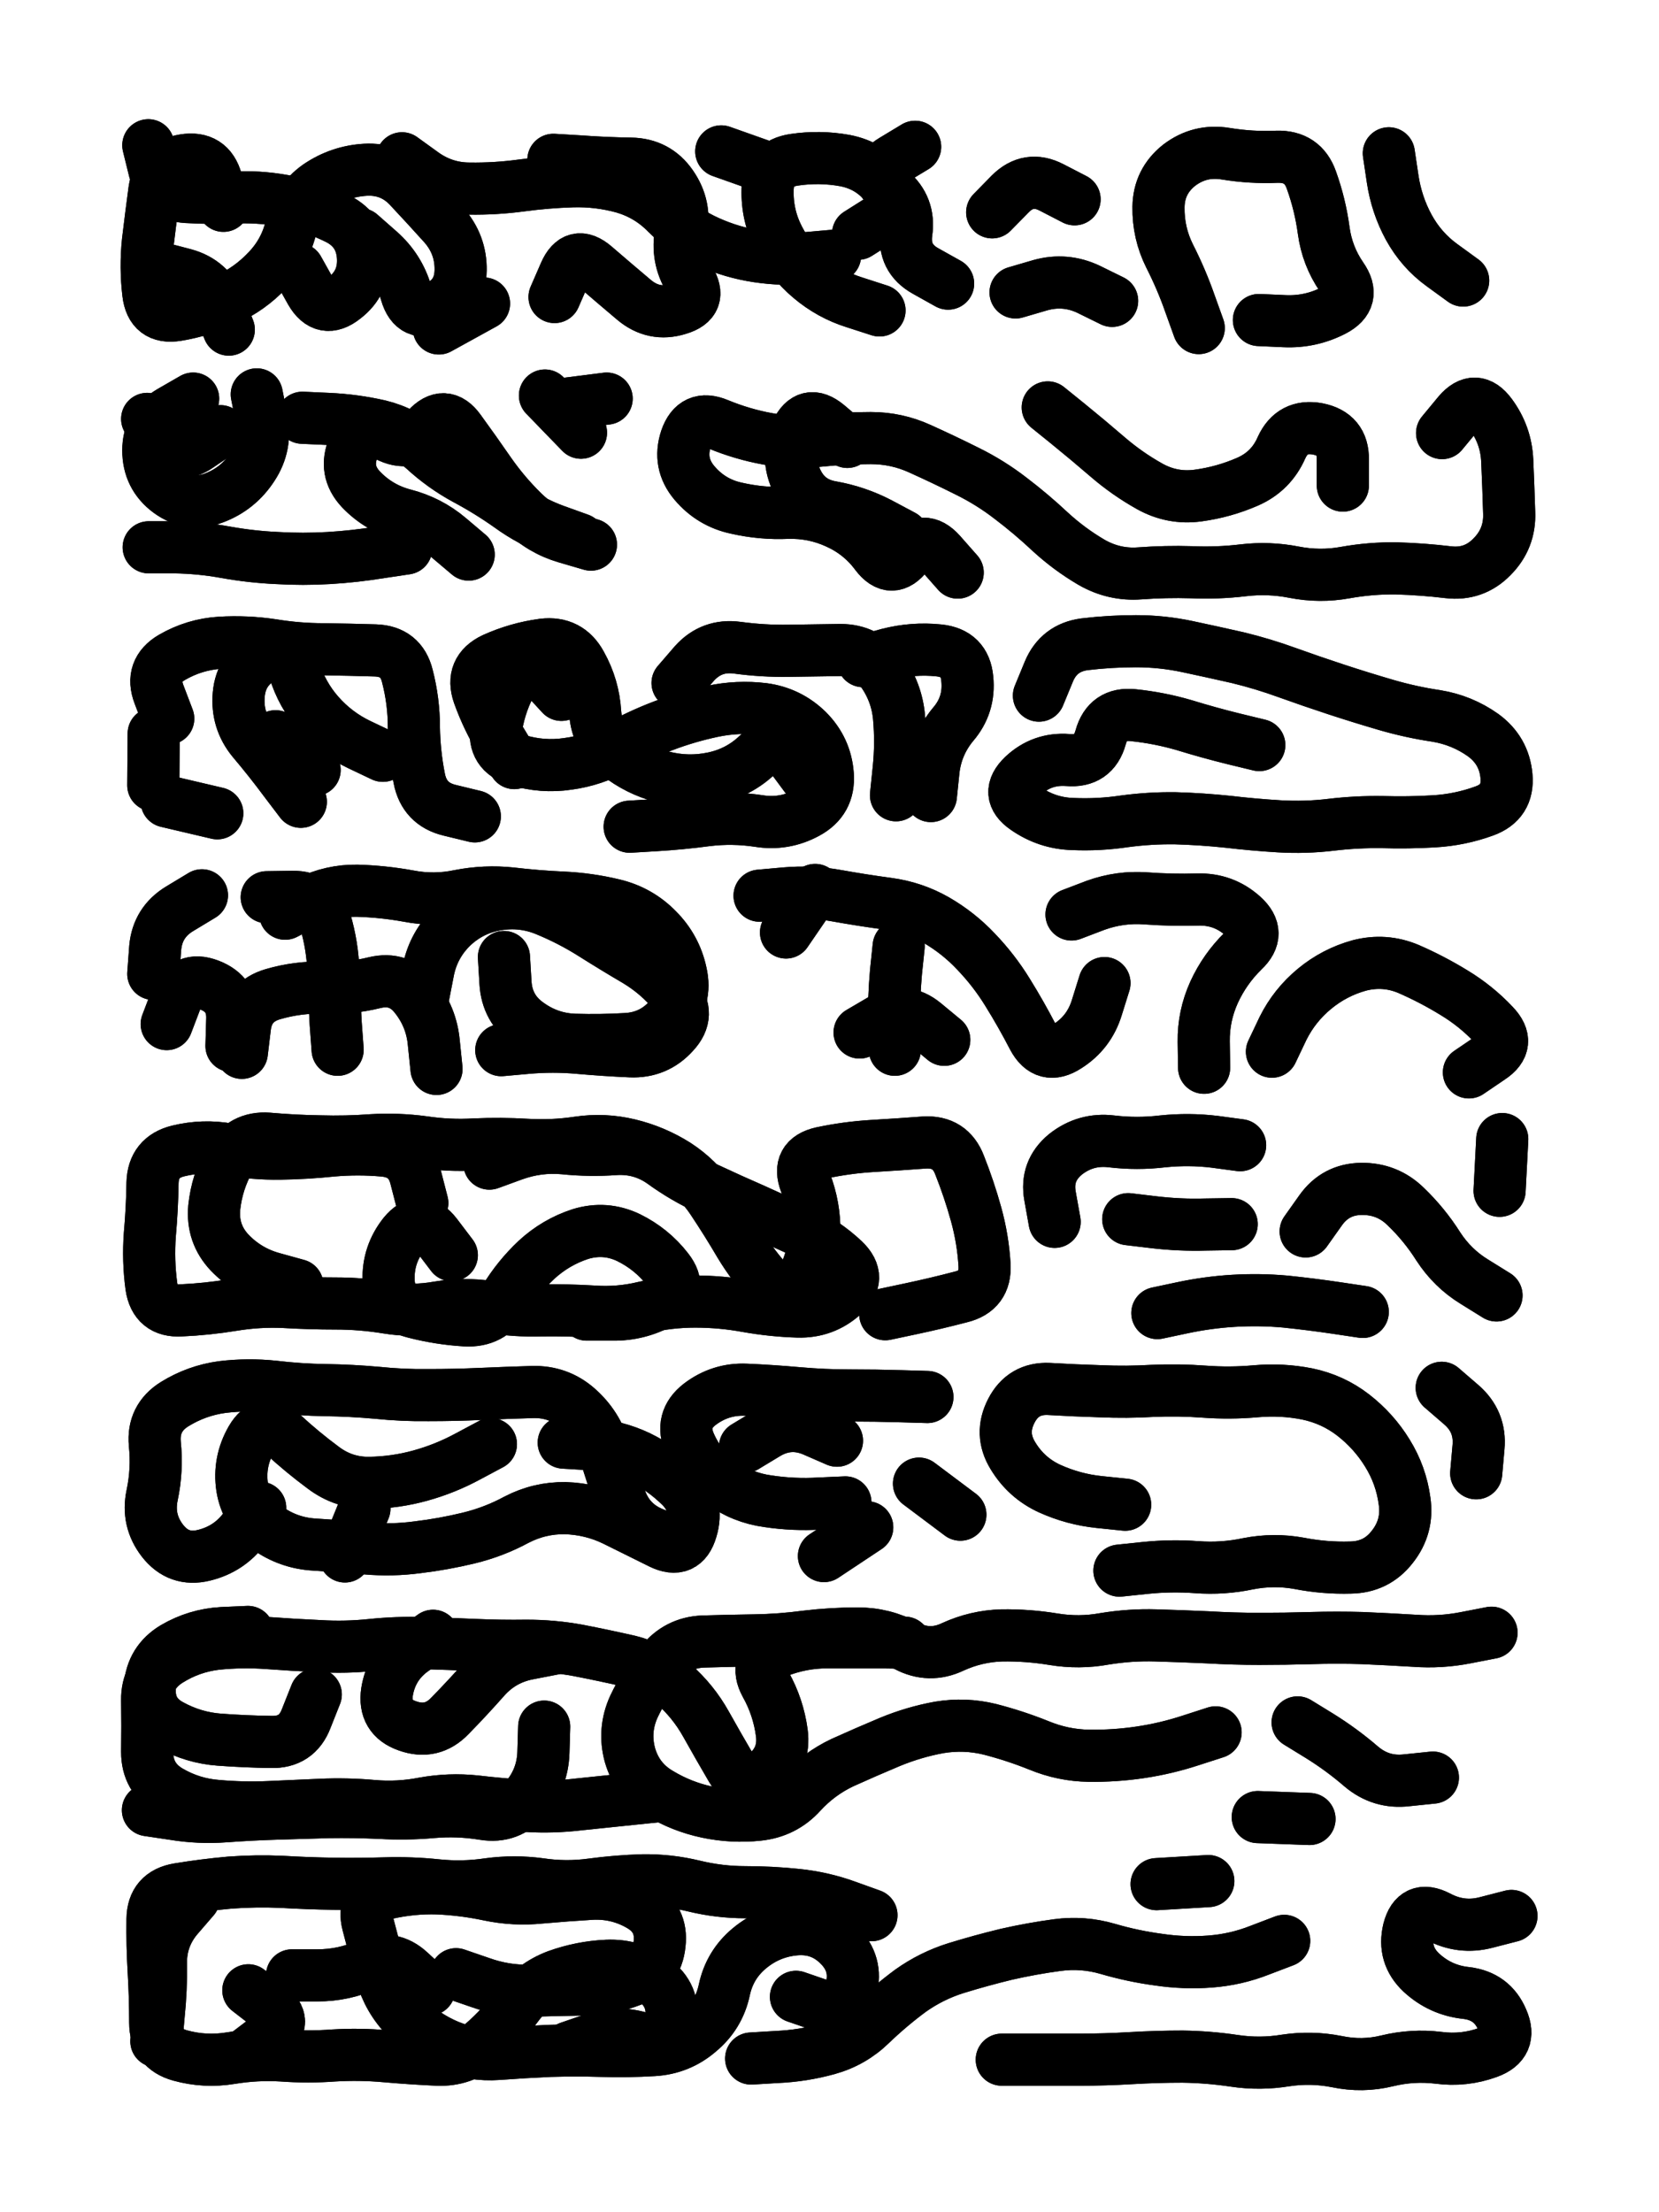
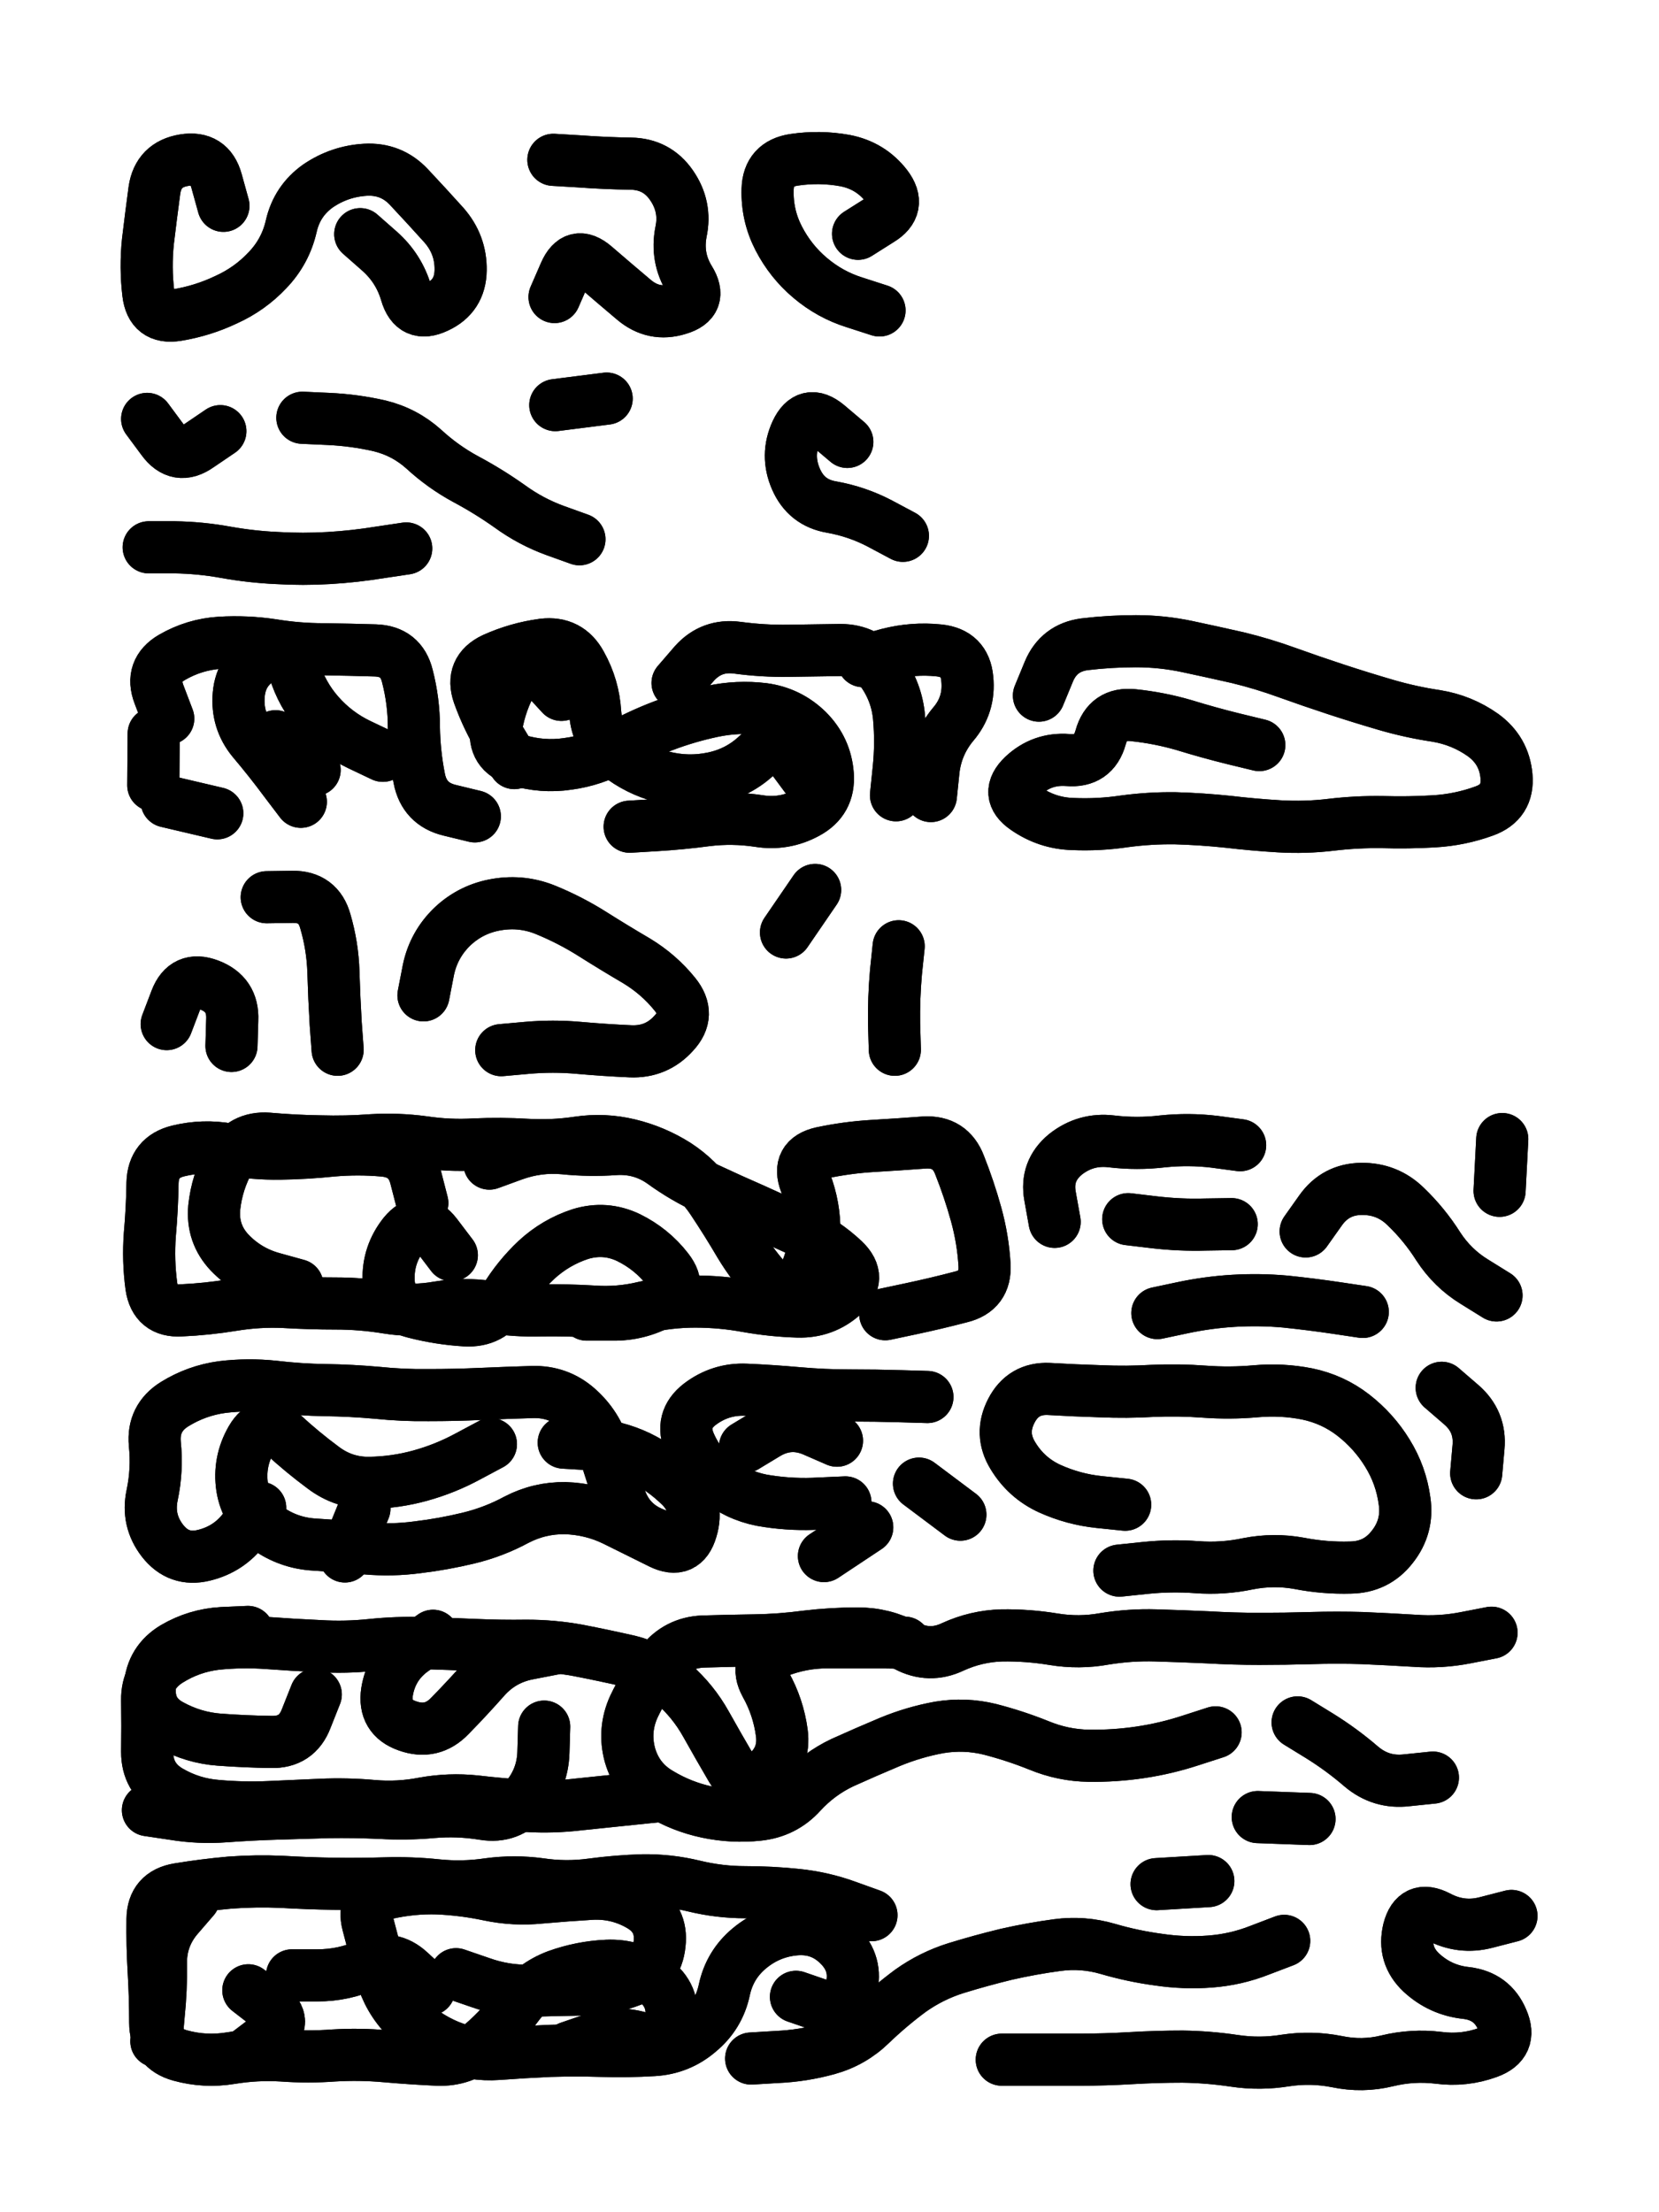
<svg xmlns="http://www.w3.org/2000/svg" viewBox="0 0 4329 5772">
  <title>Infinite Scribble #4407</title>
  <defs>
    <filter id="piece_4407_3_4_filter" x="-100" y="-100" width="4529" height="5972" filterUnits="userSpaceOnUse">
      <feGaussianBlur in="SourceGraphic" result="lineShape_1" stdDeviation="6800e-3" />
      <feColorMatrix in="lineShape_1" result="lineShape" type="matrix" values="1 0 0 0 0  0 1 0 0 0  0 0 1 0 0  0 0 0 8160e-3 -4080e-3" />
      <feGaussianBlur in="lineShape" result="shrank_blurred" stdDeviation="10000e-3" />
      <feColorMatrix in="shrank_blurred" result="shrank" type="matrix" values="1 0 0 0 0 0 1 0 0 0 0 0 1 0 0 0 0 0 7626e-3 -4379e-3" />
      <feColorMatrix in="lineShape" result="border_filled" type="matrix" values="0.5 0 0 0 -0.15  0 0.5 0 0 -0.15  0 0 0.5 0 -0.15  0 0 0 1 0" />
      <feComposite in="border_filled" in2="shrank" result="border" operator="out" />
      <feColorMatrix in="lineShape" result="adjustedColor" type="matrix" values="0.95 0 0 0 -0.05  0 0.95 0 0 -0.05  0 0 0.95 0 -0.05  0 0 0 1 0" />
      <feMorphology in="lineShape" result="frost1_shrink" operator="erode" radius="13600e-3" />
      <feColorMatrix in="frost1_shrink" result="frost1" type="matrix" values="2 0 0 0 0.05  0 2 0 0 0.05  0 0 2 0 0.05  0 0 0 0.5 0" />
      <feMorphology in="lineShape" result="frost2_shrink" operator="erode" radius="40800e-3" />
      <feColorMatrix in="frost2_shrink" result="frost2" type="matrix" values="2 0 0 0 0.35  0 2 0 0 0.35  0 0 2 0 0.35  0 0 0 0.5 0" />
      <feMerge result="shapes_linestyle_colors">
        <feMergeNode in="frost1" />
        <feMergeNode in="frost2" />
      </feMerge>
      <feTurbulence result="shapes_linestyle_linestyle_turbulence" type="turbulence" baseFrequency="220e-3" numOctaves="2" />
      <feDisplacementMap in="shapes_linestyle_colors" in2="shapes_linestyle_linestyle_turbulence" result="frost" scale="-90666e-3" xChannelSelector="R" yChannelSelector="G" />
      <feMerge result="shapes_linestyle">
        <feMergeNode in="adjustedColor" />
        <feMergeNode in="frost" />
      </feMerge>
      <feComposite in="shapes_linestyle" in2="shrank" result="shapes_linestyle_cropped" operator="atop" />
      <feComposite in="border" in2="shapes_linestyle_cropped" result="shapes" operator="over" />
    </filter>
    <filter id="piece_4407_3_4_shadow" x="-100" y="-100" width="4529" height="5972" filterUnits="userSpaceOnUse">
      <feColorMatrix in="SourceGraphic" result="result_blackened" type="matrix" values="0 0 0 0 0  0 0 0 0 0  0 0 0 0 0  0 0 0 0.8 0" />
      <feGaussianBlur in="result_blackened" result="result_blurred" stdDeviation="40800e-3" />
      <feComposite in="SourceGraphic" in2="result_blurred" result="result" operator="over" />
    </filter>
    <filter id="piece_4407_3_4_overall" x="-100" y="-100" width="4529" height="5972" filterUnits="userSpaceOnUse">
      <feTurbulence result="background_texture_bumps" type="fractalNoise" baseFrequency="59e-3" numOctaves="3" />
      <feDiffuseLighting in="background_texture_bumps" result="background_texture" surfaceScale="1" diffuseConstant="2" lighting-color="#aaa">
        <feDistantLight azimuth="225" elevation="20" />
      </feDiffuseLighting>
      <feColorMatrix in="background_texture" result="background_texturelightened" type="matrix" values="0.6 0 0 0 0.8  0 0.6 0 0 0.8  0 0 0.6 0 0.8  0 0 0 1 0" />
      <feColorMatrix in="SourceGraphic" result="background_darkened" type="matrix" values="2 0 0 0 -1  0 2 0 0 -1  0 0 2 0 -1  0 0 0 1 0" />
      <feMorphology in="background_darkened" result="background_glow_1_thicken" operator="dilate" radius="0" />
      <feColorMatrix in="background_glow_1_thicken" result="background_glow_1_thicken_colored" type="matrix" values="0 0 0 0 0  0 0 0 0 0  0 0 0 0 0  0 0 0 0.7 0" />
      <feGaussianBlur in="background_glow_1_thicken_colored" result="background_glow_1" stdDeviation="67200e-3" />
      <feMorphology in="background_darkened" result="background_glow_2_thicken" operator="dilate" radius="0" />
      <feColorMatrix in="background_glow_2_thicken" result="background_glow_2_thicken_colored" type="matrix" values="0 0 0 0 0  0 0 0 0 0  0 0 0 0 0  0 0 0 0 0" />
      <feGaussianBlur in="background_glow_2_thicken_colored" result="background_glow_2" stdDeviation="0" />
      <feComposite in="background_glow_1" in2="background_glow_2" result="background_glow" operator="out" />
      <feBlend in="background_glow" in2="background_texturelightened" result="background" mode="normal" />
    </filter>
    <clipPath id="piece_4407_3_4_clip">
      <rect x="0" y="0" width="4329" height="5772" />
    </clipPath>
    <g id="layer_2" filter="url(#piece_4407_3_4_filter)" stroke-width="136" stroke-linecap="round" fill="none">
-       <path d="M 778 702 Q 778 702 811 761 Q 845 820 898 778 Q 952 737 947 669 Q 942 602 882 571 Q 822 541 756 527 Q 690 513 622 515 Q 555 518 487 514 Q 420 510 403 444 L 387 379 M 2179 667 Q 2179 667 2111 673 Q 2044 679 1977 669 Q 1910 659 1848 631 Q 1787 604 1739 556 Q 1692 508 1627 489 Q 1562 471 1494 473 Q 1427 475 1360 484 Q 1293 493 1225 492 Q 1158 492 1103 452 L 1049 413 M 3818 732 Q 3818 732 3763 692 Q 3709 653 3676 593 Q 3644 534 3634 467 L 3624 400 M 3128 856 Q 3128 856 3105 792 Q 3083 729 3052 668 Q 3022 608 3023 540 Q 3024 473 3077 431 Q 3131 390 3198 401 Q 3265 412 3332 409 Q 3400 407 3422 470 Q 3445 534 3454 601 Q 3463 668 3501 723 Q 3540 779 3480 810 Q 3420 841 3352 838 L 3285 835 M 2474 740 Q 2474 740 2415 707 Q 2356 674 2365 607 Q 2375 540 2323 496 Q 2272 453 2330 418 L 2388 383 M 2804 520 Q 2804 520 2744 489 Q 2684 458 2636 506 L 2589 554 M 2650 763 Q 2650 763 2715 744 Q 2780 726 2841 755 L 2902 785 M 1263 792 L 1145 857 M 2009 440 L 1882 395 M 416 699 Q 416 699 481 716 Q 547 734 572 797 L 597 860" stroke="hsl(180,100%,40%)" />
-       <path d="M 3763 1130 Q 3763 1130 3806 1078 Q 3850 1027 3890 1081 Q 3930 1135 3933 1202 Q 3936 1270 3938 1337 Q 3941 1405 3893 1453 Q 3846 1501 3779 1493 Q 3712 1485 3644 1483 Q 3577 1482 3510 1494 Q 3444 1506 3377 1493 Q 3311 1480 3244 1488 Q 3177 1496 3109 1493 Q 3042 1491 2974 1496 Q 2907 1501 2848 1467 Q 2790 1433 2740 1387 Q 2691 1341 2637 1300 Q 2584 1259 2523 1229 Q 2463 1199 2401 1171 Q 2340 1143 2272 1143 Q 2205 1143 2137 1150 Q 2070 1157 2003 1145 Q 1937 1133 1874 1107 Q 1812 1081 1790 1145 Q 1769 1209 1812 1260 Q 1856 1312 1922 1326 Q 1988 1341 2055 1338 Q 2123 1336 2184 1364 Q 2246 1392 2286 1446 Q 2327 1500 2368 1446 Q 2409 1393 2454 1443 L 2499 1494 M 1542 1421 Q 1542 1421 1477 1402 Q 1412 1383 1364 1335 Q 1316 1288 1277 1232 Q 1239 1177 1199 1122 Q 1160 1068 1114 1118 Q 1069 1168 1009 1136 Q 950 1104 923 1166 Q 896 1228 942 1277 Q 989 1326 1054 1343 Q 1120 1360 1171 1403 L 1223 1447 M 3504 1267 Q 3504 1267 3504 1199 Q 3505 1132 3438 1119 Q 3372 1107 3344 1168 Q 3317 1230 3255 1257 Q 3193 1284 3126 1293 Q 3059 1302 3000 1269 Q 2941 1236 2890 1192 Q 2839 1148 2786 1105 L 2734 1063 M 670 1029 Q 670 1029 683 1095 Q 696 1162 659 1218 Q 622 1275 559 1299 Q 496 1323 441 1283 Q 387 1243 387 1175 Q 387 1108 445 1074 L 504 1040 M 1516 1129 L 1422 1032" stroke="hsl(97,100%,44%)" />
      <path d="M 1465 1813 Q 1465 1813 1419 1763 Q 1374 1713 1340 1771 Q 1306 1830 1295 1897 Q 1285 1964 1350 1983 Q 1415 2003 1482 1993 Q 1549 1984 1608 1951 Q 1667 1918 1730 1894 Q 1793 1870 1859 1856 Q 1925 1842 1992 1850 Q 2059 1859 2107 1906 Q 2155 1954 2160 2021 Q 2165 2089 2105 2121 Q 2046 2153 1979 2142 Q 1912 2132 1845 2140 Q 1778 2149 1710 2153 L 1643 2157 M 439 1875 Q 439 1875 415 1812 Q 391 1749 449 1715 Q 508 1681 575 1677 Q 643 1673 710 1683 Q 777 1694 844 1694 Q 912 1695 979 1697 Q 1047 1699 1063 1764 Q 1080 1830 1080 1897 Q 1081 1965 1094 2031 Q 1107 2098 1173 2114 L 1239 2130 M 2711 1815 Q 2711 1815 2737 1752 Q 2763 1690 2830 1681 Q 2897 1673 2964 1673 Q 3032 1673 3098 1687 Q 3164 1701 3230 1716 Q 3296 1732 3359 1755 Q 3423 1778 3487 1799 Q 3551 1820 3616 1839 Q 3681 1858 3748 1868 Q 3815 1879 3870 1918 Q 3925 1958 3931 2025 Q 3937 2093 3873 2116 Q 3810 2139 3742 2143 Q 3675 2147 3607 2145 Q 3540 2144 3473 2152 Q 3406 2160 3338 2156 Q 3271 2152 3203 2144 Q 3136 2137 3068 2135 Q 3001 2134 2934 2143 Q 2867 2153 2799 2150 Q 2732 2148 2676 2109 Q 2621 2071 2670 2024 Q 2719 1978 2786 1983 Q 2854 1989 2872 1924 Q 2890 1859 2957 1866 Q 3025 1873 3090 1892 Q 3155 1912 3220 1928 L 3286 1944 M 567 2122 L 435 2091 M 821 2009 L 719 1921 M 2252 1725 Q 2252 1725 2317 1707 Q 2383 1690 2450 1697 Q 2518 1704 2524 1771 Q 2531 1839 2487 1890 Q 2444 1942 2436 2009 L 2429 2077" stroke="hsl(51,100%,46%)" />
-       <path d="M 744 2384 Q 744 2384 804 2353 Q 865 2323 932 2324 Q 1000 2326 1066 2338 Q 1133 2351 1199 2337 Q 1266 2324 1333 2331 Q 1401 2339 1468 2342 Q 1536 2345 1602 2361 Q 1668 2377 1715 2425 Q 1763 2473 1777 2539 Q 1792 2605 1747 2656 Q 1703 2707 1635 2711 Q 1568 2715 1500 2713 Q 1433 2711 1378 2671 Q 1323 2632 1319 2564 L 1315 2497 M 3319 2744 Q 3319 2744 3348 2683 Q 3378 2623 3430 2580 Q 3482 2537 3547 2519 Q 3613 2502 3675 2528 Q 3737 2555 3794 2590 Q 3852 2625 3898 2674 Q 3945 2723 3889 2760 L 3833 2798 M 2796 2386 Q 2796 2386 2859 2362 Q 2923 2339 2990 2344 Q 3058 2349 3125 2347 Q 3193 2345 3243 2390 Q 3293 2435 3244 2481 Q 3196 2528 3168 2589 Q 3140 2651 3141 2718 L 3142 2786 M 631 2747 Q 631 2747 639 2680 Q 647 2613 712 2594 Q 777 2575 844 2577 Q 912 2580 977 2564 Q 1043 2548 1084 2601 Q 1126 2654 1132 2721 L 1139 2789 M 1982 2337 Q 1982 2337 2049 2331 Q 2117 2325 2183 2337 Q 2250 2349 2317 2358 Q 2384 2367 2442 2400 Q 2501 2434 2547 2483 Q 2594 2532 2629 2589 Q 2665 2647 2696 2707 Q 2728 2767 2785 2730 Q 2842 2694 2862 2629 L 2882 2565 M 2243 2694 Q 2243 2694 2301 2660 Q 2360 2627 2412 2670 L 2464 2713 M 400 2541 Q 400 2541 405 2473 Q 411 2406 469 2371 L 527 2336" stroke="hsl(26,100%,48%)" />
      <path d="M 3407 3213 Q 3407 3213 3446 3158 Q 3485 3103 3552 3102 Q 3620 3101 3668 3148 Q 3717 3195 3753 3252 Q 3790 3309 3847 3344 L 3905 3380 M 2752 3188 Q 2752 3188 2740 3121 Q 2728 3055 2780 3012 Q 2833 2970 2900 2978 Q 2967 2986 3034 2978 Q 3102 2971 3169 2979 L 3236 2988 M 776 3353 Q 776 3353 711 3335 Q 646 3317 599 3268 Q 553 3219 559 3151 Q 566 3084 599 3025 Q 633 2966 700 2971 Q 768 2977 835 2978 Q 903 2980 970 2975 Q 1038 2971 1105 2980 Q 1172 2990 1239 2986 Q 1307 2983 1374 2987 Q 1442 2991 1509 2981 Q 1576 2971 1642 2987 Q 1708 3003 1765 3039 Q 1822 3076 1859 3132 Q 1897 3189 1931 3247 Q 1966 3305 2012 3354 Q 2059 3403 2091 3343 Q 2124 3284 2125 3216 Q 2126 3149 2102 3086 Q 2078 3023 2144 3008 Q 2210 2994 2277 2990 Q 2345 2986 2412 2981 Q 2480 2977 2504 3040 Q 2529 3103 2547 3168 Q 2565 3233 2569 3300 Q 2573 3368 2507 3384 Q 2442 3401 2376 3415 L 2310 3429 M 1179 3275 Q 1179 3275 1138 3221 Q 1097 3168 1054 3220 Q 1012 3273 1014 3340 Q 1016 3408 1081 3424 Q 1147 3441 1214 3445 Q 1282 3449 1316 3391 Q 1351 3333 1400 3287 Q 1450 3241 1514 3220 Q 1579 3200 1640 3229 Q 1701 3259 1742 3312 Q 1784 3366 1725 3398 Q 1666 3431 1598 3430 L 1531 3430 M 2944 3181 Q 2944 3181 3011 3189 Q 3079 3197 3146 3195 L 3214 3194 M 3020 3426 Q 3020 3426 3086 3412 Q 3152 3398 3219 3394 Q 3287 3390 3354 3396 Q 3422 3403 3489 3413 L 3556 3423 M 3913 3107 L 3920 2972" stroke="hsl(2,100%,47%)" />
      <path d="M 2936 3926 Q 2936 3926 2868 3919 Q 2801 3912 2739 3884 Q 2678 3856 2643 3798 Q 2608 3741 2639 3681 Q 2670 3621 2737 3624 Q 2805 3628 2872 3630 Q 2940 3633 3007 3629 Q 3075 3626 3142 3631 Q 3210 3636 3277 3630 Q 3345 3624 3411 3637 Q 3478 3651 3531 3692 Q 3585 3734 3620 3791 Q 3656 3849 3665 3916 Q 3675 3983 3633 4036 Q 3592 4089 3524 4090 Q 3457 4092 3390 4079 Q 3324 4067 3257 4080 Q 3191 4094 3123 4089 Q 3056 4084 2988 4091 L 2921 4098 M 2206 3920 Q 2206 3920 2138 3923 Q 2071 3927 2004 3917 Q 1937 3908 1882 3868 Q 1827 3829 1800 3767 Q 1773 3705 1826 3664 Q 1880 3623 1947 3626 Q 2015 3629 2082 3635 Q 2150 3641 2217 3641 Q 2285 3641 2352 3643 L 2420 3645 M 679 3934 Q 679 3934 638 3988 Q 598 4042 532 4058 Q 466 4074 424 4020 Q 383 3967 397 3901 Q 411 3835 404 3767 Q 398 3700 455 3664 Q 513 3628 580 3619 Q 647 3611 714 3618 Q 782 3626 849 3627 Q 917 3628 984 3634 Q 1052 3641 1119 3640 Q 1187 3640 1254 3637 Q 1322 3634 1389 3632 Q 1457 3630 1507 3674 Q 1558 3719 1577 3784 Q 1596 3849 1619 3912 Q 1642 3976 1705 4001 L 1768 4026 M 951 3936 L 900 4061 M 3852 3844 Q 3852 3844 3858 3776 Q 3864 3709 3813 3665 L 3762 3621 M 2506 3952 L 2398 3871" stroke="hsl(294,100%,52%)" />
      <path d="M 3172 4520 Q 3172 4520 3107 4541 Q 3043 4562 2976 4572 Q 2909 4582 2841 4581 Q 2774 4580 2711 4554 Q 2649 4529 2583 4512 Q 2518 4496 2451 4507 Q 2385 4519 2322 4545 Q 2260 4571 2198 4599 Q 2137 4628 2091 4678 Q 2046 4728 1978 4735 Q 1911 4742 1845 4728 Q 1779 4714 1721 4679 Q 1663 4645 1644 4580 Q 1626 4515 1654 4453 Q 1683 4392 1725 4339 Q 1767 4286 1834 4283 Q 1902 4281 1969 4280 Q 2037 4279 2104 4270 Q 2171 4262 2238 4262 Q 2306 4262 2365 4294 Q 2425 4326 2486 4297 Q 2547 4269 2614 4267 Q 2682 4266 2749 4277 Q 2816 4288 2882 4276 Q 2949 4265 3016 4267 Q 3084 4269 3151 4272 Q 3219 4276 3286 4276 Q 3354 4276 3421 4274 Q 3489 4272 3556 4274 Q 3624 4277 3691 4281 Q 3759 4286 3825 4273 L 3892 4260 M 1420 4505 Q 1420 4505 1418 4572 Q 1416 4640 1372 4692 Q 1329 4744 1262 4733 Q 1195 4722 1127 4728 Q 1060 4734 992 4730 Q 925 4727 857 4728 Q 790 4730 722 4732 Q 655 4734 587 4739 Q 520 4744 453 4733 L 386 4723 M 3417 4746 L 3282 4741 M 3739 4638 Q 3739 4638 3671 4645 Q 3604 4653 3552 4609 Q 3501 4565 3443 4529 L 3386 4494 M 824 4421 Q 824 4421 799 4484 Q 775 4547 707 4545 Q 640 4544 572 4539 Q 505 4534 445 4501 Q 386 4469 391 4401 Q 396 4334 454 4299 Q 512 4265 579 4261 L 647 4258 M 1444 4302 Q 1444 4302 1377 4315 Q 1311 4328 1266 4378 Q 1221 4429 1174 4477 Q 1127 4526 1063 4503 Q 1000 4481 1010 4414 Q 1021 4347 1075 4307 L 1130 4268" stroke="hsl(254,100%,53%)" />
      <path d="M 1485 5342 Q 1485 5342 1549 5320 Q 1613 5298 1677 5319 Q 1742 5340 1751 5273 Q 1761 5206 1706 5166 Q 1652 5126 1584 5129 Q 1517 5132 1453 5155 Q 1390 5179 1350 5233 Q 1310 5288 1259 5332 Q 1209 5377 1141 5374 Q 1074 5371 1006 5365 Q 939 5359 871 5363 Q 804 5368 736 5363 Q 669 5359 602 5370 Q 535 5381 470 5363 Q 405 5345 405 5277 Q 405 5210 401 5142 Q 397 5075 398 5007 Q 399 4940 466 4929 Q 533 4918 600 4912 Q 668 4907 735 4910 Q 803 4914 870 4915 Q 938 4916 1005 4914 Q 1073 4912 1140 4919 Q 1208 4926 1275 4916 Q 1342 4907 1409 4916 Q 1476 4926 1543 4917 Q 1610 4908 1677 4906 Q 1745 4905 1811 4921 Q 1877 4937 1944 4937 Q 2012 4937 2079 4944 Q 2147 4951 2210 4974 L 2274 4997 M 3351 5064 Q 3351 5064 3288 5088 Q 3225 5113 3157 5118 Q 3090 5123 3023 5113 Q 2956 5104 2891 5085 Q 2826 5066 2759 5075 Q 2692 5084 2626 5099 Q 2560 5115 2495 5135 Q 2431 5155 2376 5194 Q 2322 5234 2273 5281 Q 2225 5328 2160 5346 Q 2095 5364 2027 5367 L 1960 5371 M 3944 4999 Q 3944 4999 3878 5016 Q 3813 5033 3753 5001 Q 3693 4970 3676 5035 Q 3660 5101 3709 5147 Q 3759 5193 3826 5200 Q 3894 5208 3920 5270 Q 3947 5332 3883 5355 Q 3820 5378 3753 5369 Q 3686 5361 3620 5377 Q 3555 5393 3488 5379 Q 3422 5366 3355 5376 Q 3288 5387 3221 5377 Q 3154 5367 3086 5366 Q 3019 5366 2951 5370 Q 2884 5374 2816 5374 Q 2749 5374 2681 5374 L 2614 5374 M 3153 4908 L 3018 4916 M 762 5154 Q 762 5154 829 5154 Q 897 5154 959 5126 Q 1021 5099 1070 5145 L 1120 5191" stroke="hsl(216,100%,49%)" />
    </g>
    <g id="layer_1" filter="url(#piece_4407_3_4_filter)" stroke-width="136" stroke-linecap="round" fill="none">
      <path d="M 940 611 Q 940 611 990 655 Q 1041 700 1060 765 Q 1079 830 1140 801 Q 1201 773 1202 705 Q 1203 638 1158 587 Q 1113 537 1067 488 Q 1021 439 953 443 Q 886 447 830 485 Q 775 524 760 590 Q 745 656 698 705 Q 652 754 590 782 Q 529 811 462 822 Q 395 833 387 765 Q 379 698 386 630 Q 394 563 403 496 Q 413 429 480 418 Q 547 407 565 472 L 583 537 M 2295 810 Q 2295 810 2230 789 Q 2166 769 2114 725 Q 2063 682 2032 622 Q 2001 562 2003 494 Q 2005 427 2072 417 Q 2139 407 2205 419 Q 2272 432 2313 485 Q 2354 539 2296 574 L 2239 610 M 1444 417 Q 1444 417 1511 421 Q 1579 426 1646 427 Q 1714 428 1752 483 Q 1791 539 1777 605 Q 1764 672 1799 729 Q 1835 787 1770 806 Q 1706 826 1654 782 Q 1603 739 1552 695 Q 1501 651 1474 713 L 1447 775" stroke="hsl(222,100%,52%)" />
      <path d="M 1060 1431 Q 1060 1431 993 1441 Q 926 1452 858 1456 Q 791 1460 723 1456 Q 656 1453 589 1441 Q 523 1429 455 1428 L 388 1428 M 575 1125 Q 575 1125 519 1163 Q 464 1202 424 1147 L 384 1093 M 1512 1407 Q 1512 1407 1448 1384 Q 1385 1361 1330 1321 Q 1275 1282 1215 1250 Q 1156 1218 1106 1172 Q 1056 1127 990 1111 Q 924 1096 856 1093 L 789 1090 M 2211 1153 Q 2211 1153 2159 1109 Q 2107 1066 2078 1127 Q 2050 1188 2077 1250 Q 2104 1312 2170 1323 Q 2237 1335 2296 1366 L 2356 1398 M 1583 1040 L 1449 1057" stroke="hsl(177,100%,42%)" />
      <path d="M 999 1972 Q 999 1972 938 1943 Q 877 1914 832 1863 Q 788 1813 768 1748 Q 749 1683 689 1714 Q 629 1745 623 1812 Q 617 1880 660 1932 Q 704 1984 744 2038 L 785 2092 M 1768 1782 Q 1768 1782 1812 1731 Q 1857 1681 1924 1690 Q 1991 1699 2058 1698 Q 2126 1697 2193 1696 Q 2261 1696 2300 1750 Q 2340 1805 2346 1872 Q 2352 1940 2345 2007 L 2338 2075 M 1342 1991 Q 1342 1991 1307 1933 Q 1272 1876 1249 1812 Q 1227 1748 1288 1719 Q 1350 1691 1417 1682 Q 1484 1674 1516 1733 Q 1549 1792 1553 1859 Q 1558 1927 1611 1968 Q 1664 2010 1729 2027 Q 1795 2044 1861 2030 Q 1928 2016 1977 1969 Q 2026 1923 2066 1977 L 2106 2031 M 400 2049 L 401 1914" stroke="hsl(97,100%,46%)" />
      <path d="M 1105 2597 Q 1105 2597 1118 2530 Q 1132 2464 1181 2417 Q 1230 2371 1297 2360 Q 1364 2349 1426 2375 Q 1489 2401 1546 2437 Q 1603 2473 1661 2507 Q 1719 2542 1761 2594 Q 1804 2647 1758 2696 Q 1713 2746 1645 2743 Q 1578 2740 1510 2734 Q 1443 2728 1375 2734 L 1308 2740 M 2345 2469 Q 2345 2469 2338 2536 Q 2332 2604 2333 2671 L 2335 2739 M 696 2341 Q 696 2341 763 2340 Q 831 2339 849 2404 Q 868 2469 870 2536 Q 872 2604 876 2671 L 881 2739 M 2051 2433 L 2127 2322 M 604 2729 Q 604 2729 606 2661 Q 609 2594 546 2570 Q 483 2546 459 2609 L 435 2672" stroke="hsl(50,100%,48%)" />
      <path d="M 1277 3036 Q 1277 3036 1340 3013 Q 1404 2990 1471 2996 Q 1539 3003 1606 2998 Q 1674 2994 1729 3033 Q 1784 3073 1845 3101 Q 1907 3130 1969 3157 Q 2031 3185 2092 3213 Q 2153 3242 2202 3288 Q 2251 3335 2200 3379 Q 2150 3424 2082 3422 Q 2015 3420 1948 3408 Q 1882 3396 1814 3396 Q 1747 3396 1681 3411 Q 1615 3427 1547 3422 Q 1480 3418 1412 3419 Q 1345 3421 1278 3410 Q 1211 3400 1144 3411 Q 1078 3423 1011 3412 Q 944 3401 876 3401 Q 809 3401 741 3397 Q 674 3394 607 3405 Q 540 3416 472 3419 Q 405 3423 395 3356 Q 386 3289 391 3221 Q 397 3154 398 3086 Q 400 3019 465 3003 Q 531 2987 597 2999 Q 664 3011 731 3010 Q 799 3009 866 3002 Q 934 2996 1001 3002 Q 1069 3008 1085 3073 L 1102 3139" stroke="hsl(26,100%,50%)" />
      <path d="M 1281 3768 Q 1281 3768 1221 3800 Q 1162 3832 1097 3850 Q 1032 3868 964 3869 Q 897 3870 843 3829 Q 789 3789 739 3743 Q 690 3697 656 3755 Q 622 3814 632 3881 Q 643 3948 698 3987 Q 753 4026 820 4030 Q 888 4034 955 4040 Q 1023 4046 1090 4037 Q 1157 4029 1223 4013 Q 1289 3997 1348 3965 Q 1408 3934 1475 3935 Q 1543 3937 1603 3966 Q 1664 3996 1724 4026 Q 1785 4056 1804 3991 Q 1824 3926 1776 3878 Q 1728 3831 1667 3801 Q 1606 3772 1538 3768 L 1471 3764 M 2184 3759 Q 2184 3759 2122 3732 Q 2060 3706 2002 3740 L 1944 3775 M 2150 4060 L 2263 3985" stroke="hsl(1,100%,49%)" />
      <path d="M 1713 4687 Q 1713 4687 1645 4694 Q 1578 4701 1510 4708 Q 1443 4716 1375 4712 Q 1308 4708 1240 4700 Q 1173 4693 1106 4705 Q 1040 4718 972 4712 Q 905 4706 837 4709 Q 770 4712 702 4715 Q 635 4718 567 4712 Q 500 4707 442 4673 Q 384 4639 384 4571 Q 385 4504 384 4436 Q 383 4369 440 4333 Q 497 4297 564 4289 Q 632 4282 699 4287 Q 767 4292 834 4295 Q 902 4299 969 4292 Q 1037 4285 1104 4287 Q 1172 4289 1239 4292 Q 1307 4295 1374 4294 Q 1442 4294 1508 4306 Q 1575 4319 1641 4334 Q 1707 4350 1758 4394 Q 1809 4439 1842 4498 Q 1875 4557 1909 4615 Q 1944 4673 1996 4630 Q 2049 4588 2040 4521 Q 2031 4454 1998 4395 Q 1966 4336 2028 4310 Q 2091 4285 2158 4285 Q 2226 4285 2293 4285 L 2361 4286" stroke="hsl(292,100%,54%)" />
      <path d="M 2077 5210 Q 2077 5210 2141 5232 Q 2205 5255 2221 5189 Q 2238 5124 2190 5076 Q 2143 5028 2075 5034 Q 2008 5040 1956 5083 Q 1904 5126 1890 5192 Q 1876 5258 1824 5301 Q 1773 5345 1705 5349 Q 1638 5353 1570 5351 Q 1503 5349 1435 5351 Q 1368 5354 1300 5359 Q 1233 5364 1170 5338 Q 1108 5312 1060 5264 Q 1013 5216 995 5151 Q 977 5086 960 5020 Q 943 4955 1009 4940 Q 1075 4925 1142 4927 Q 1210 4930 1276 4944 Q 1343 4958 1410 4951 Q 1478 4945 1545 4941 Q 1613 4938 1671 4972 Q 1729 5006 1721 5073 Q 1714 5141 1651 5166 Q 1588 5191 1520 5191 Q 1453 5192 1385 5194 Q 1318 5196 1254 5173 L 1190 5151 M 648 5193 Q 648 5193 701 5234 Q 755 5275 701 5315 L 647 5356 M 506 4953 Q 506 4953 462 5004 Q 419 5056 420 5123 Q 421 5191 414 5258 L 408 5326" stroke="hsl(254,100%,55%)" />
    </g>
  </defs>
  <g filter="url(#piece_4407_3_4_overall)" clip-path="url(#piece_4407_3_4_clip)">
    <use href="#layer_2" />
    <use href="#layer_1" />
  </g>
  <g clip-path="url(#piece_4407_3_4_clip)">
    <use href="#layer_2" filter="url(#piece_4407_3_4_shadow)" />
    <use href="#layer_1" filter="url(#piece_4407_3_4_shadow)" />
  </g>
</svg>